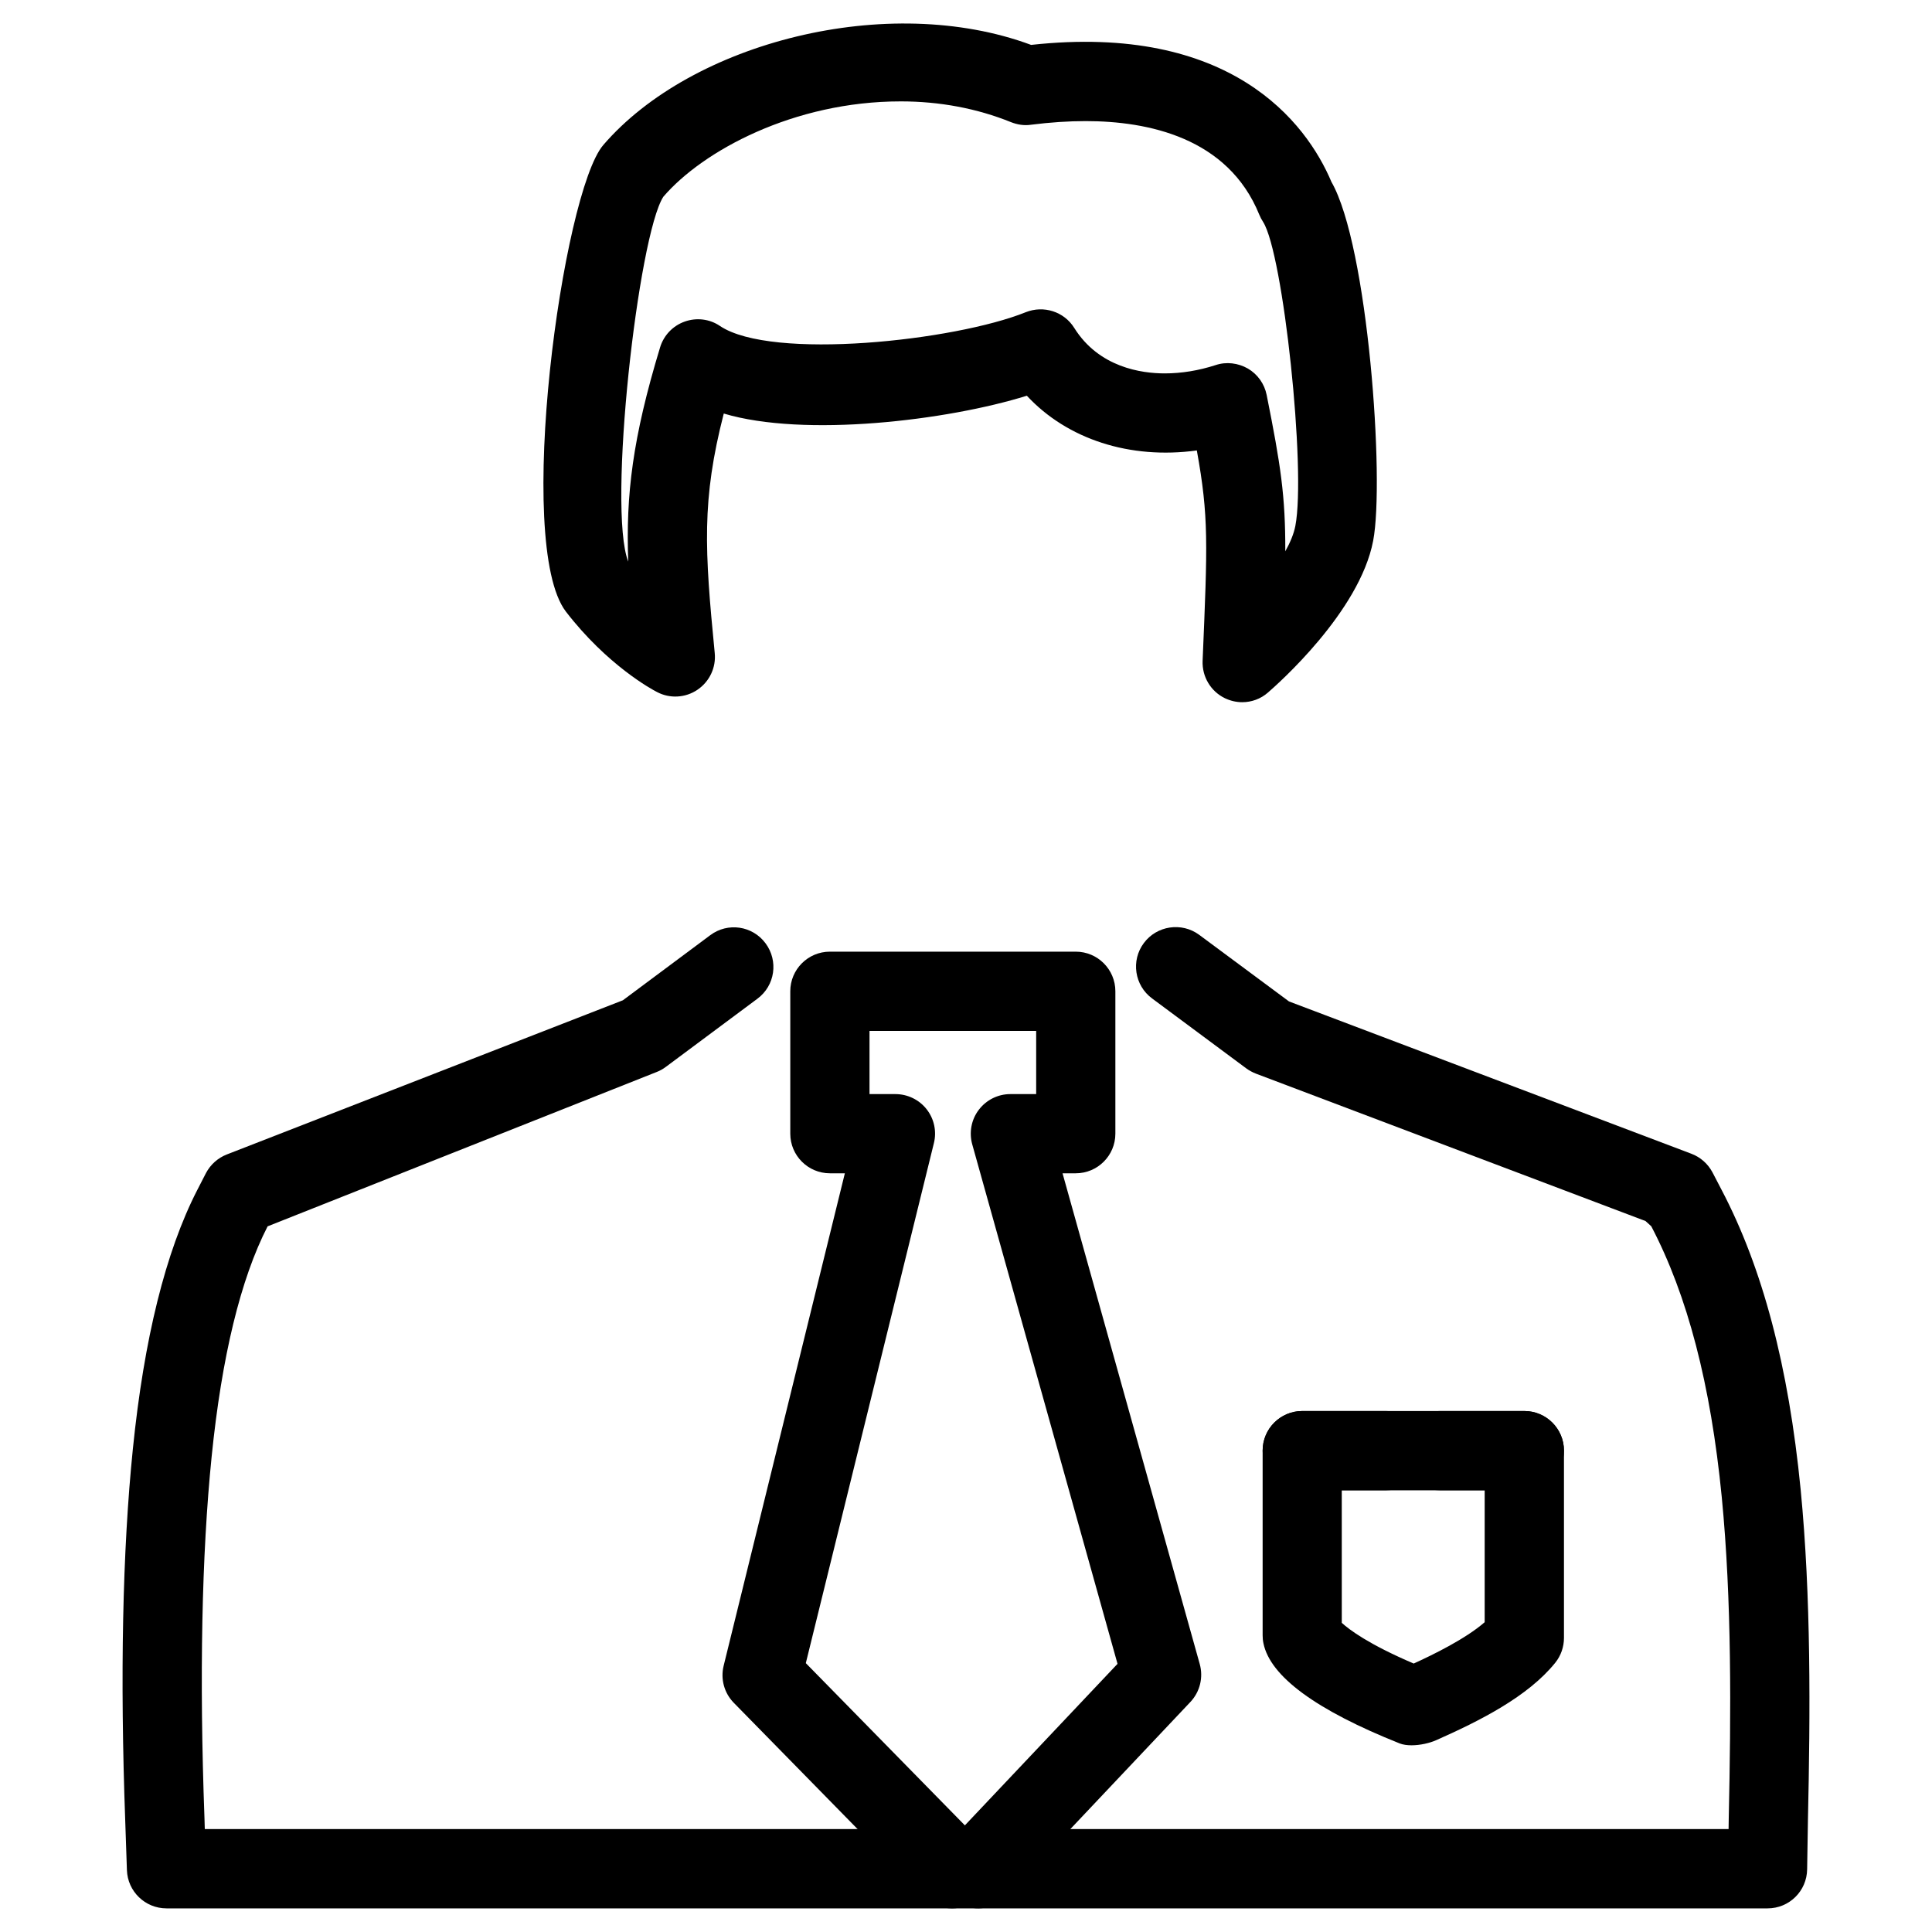
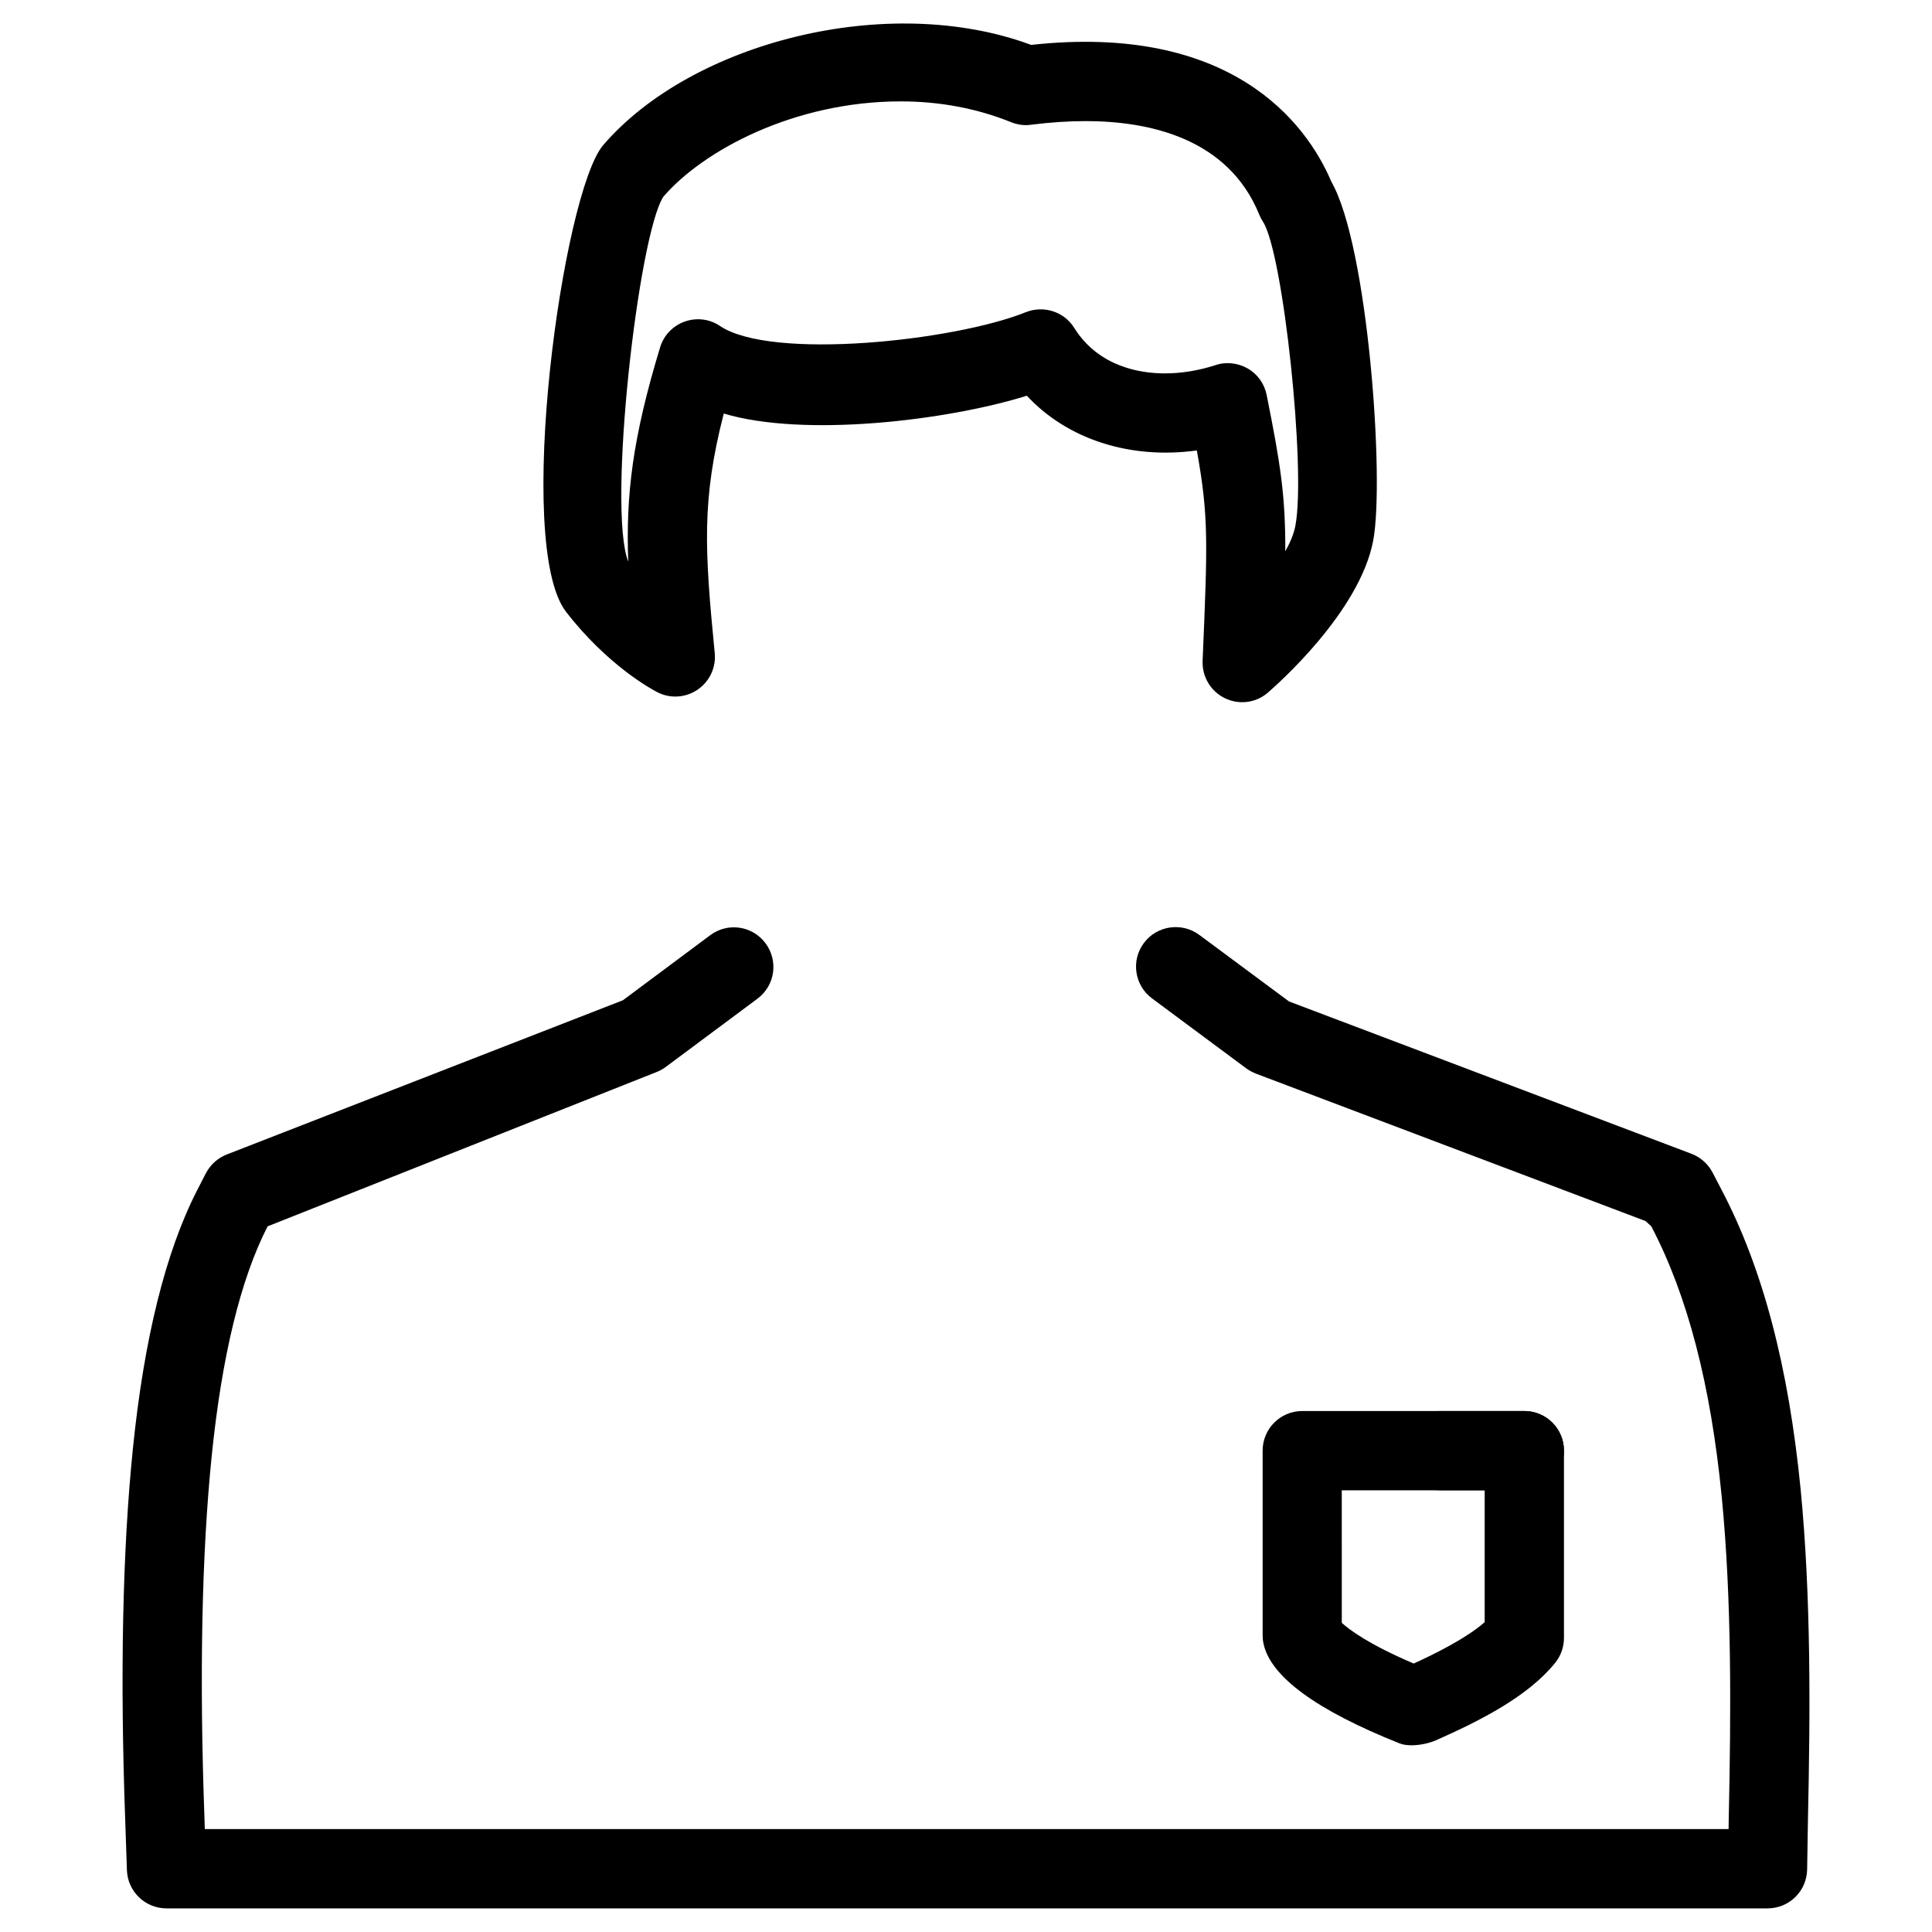
<svg xmlns="http://www.w3.org/2000/svg" fill="#000000" width="800px" height="800px" version="1.1" viewBox="144 144 512 512">
  <g>
-     <path d="m396.28 649.74c-2.731 0-5.438-1.051-7.496-3.148l-50.316-51.324c-2.539-2.582-3.57-6.32-2.688-9.844l32.117-130.49h-3.969c-5.793 0-10.496-4.703-10.496-10.496v-37.742c0-5.793 4.703-10.496 10.496-10.496h65.16c5.793 0 10.496 4.703 10.496 10.496v37.742c0 5.793-4.703 10.496-10.496 10.496h-3.504l36.359 130.05c0.988 3.547 0.062 7.367-2.477 10.055l-48.574 51.43c-2.938 3.086-7.348 3.988-11.105 2.688-1.133 0.375-2.309 0.586-3.508 0.586zm-38.73-64.992 42.152 42.992 40.453-42.805-38.5-137.66c-0.883-3.148-0.25-6.57 1.742-9.172 1.996-2.625 5.082-4.156 8.355-4.156h6.844v-16.75h-44.168v16.75h6.863c3.211 0 6.277 1.469 8.27 4.008 1.996 2.539 2.707 5.856 1.93 8.984z" />
    <path d="m612.42 649.74h-424.29c-5.668 0-10.309-4.492-10.496-10.141l-0.441-12.91c-1.406-38.52-0.734-71.73 2.016-98.703 2.961-29.18 8.668-52.25 17.047-68.582l2.332-4.535c1.195-2.246 3.148-4.008 5.543-4.934l104.94-40.852 23.133-17.234c4.641-3.484 11.211-2.539 14.672 2.141 3.465 4.66 2.519 11.211-2.141 14.672l-24.289 18.078c-0.754 0.566-1.574 1.027-2.457 1.363l-103.07 40.891c-7.16 13.938-12.156 34.512-14.84 61.086-2.625 25.988-3.273 58.23-1.891 95.828l0.082 2.812h403.82l0.043-2.793c0.609-28.066 0.82-57.727-1.848-85.164-2.938-29.934-9.07-53.426-18.684-71.793l-1.531-1.387-103.26-39.066c-0.902-0.355-1.762-0.82-2.539-1.387l-24.961-18.535c-4.66-3.441-5.648-10.035-2.184-14.672 3.441-4.641 10.035-5.606 14.672-2.184l23.805 17.656 106.6 40.348c2.414 0.902 4.41 2.664 5.625 4.953l2.371 4.555c10.914 20.781 17.781 46.793 20.992 79.496 2.769 28.508 2.562 58.945 1.93 87.578l-0.211 13.059c-0.074 5.758-4.734 10.355-10.484 10.355z" />
    <path d="m473.2 330.09c-1.555 0-3.106-0.355-4.578-1.051-3.777-1.828-6.086-5.711-5.918-9.91 1.324-31.301 1.637-38.207-1.531-55.754-17.738 2.434-34.344-2.981-45.051-14.504-21.117 6.59-58.988 11.105-80.316 4.723-5.898 22.969-5.078 36.023-2.394 63.48 0.379 3.84-1.387 7.559-4.578 9.719-3.188 2.164-7.324 2.394-10.703 0.609-1.344-0.672-13.223-7.113-24.184-21.348-13.684-18.012-0.859-111 9.91-123.6 23.449-27.289 75.508-40.621 113.4-26.555 52.859-5.793 72.926 20.531 79.582 36.297 9.719 16.918 14.148 79.078 11.062 95.113-3.59 18.852-25.402 38.078-27.879 40.223-1.93 1.699-4.367 2.559-6.82 2.559zm-90.539-159.22c-28.297 0-52.418 13.098-62.871 25.273-6.633 10.246-14.863 82.562-9.301 96.691-0.652-17.719 1.133-32.688 8.438-56.766 0.965-3.191 3.379-5.731 6.527-6.844 3.106-1.113 6.613-0.715 9.363 1.176 13.707 9.172 62.199 3.926 81.051-3.672 4.723-1.867 10.117-0.148 12.805 4.156 6.57 10.516 17.863 12.07 23.992 12.07 4.41 0 8.965-0.734 13.496-2.203 2.812-0.945 5.941-0.566 8.543 0.922 2.582 1.512 4.387 4.051 4.977 7.012 3.715 18.578 4.977 26.785 4.934 41.418 1.324-2.371 2.266-4.66 2.664-6.719 2.875-14.945-3.191-72.148-8.543-80.566-0.355-0.523-0.777-1.324-1.008-1.91-8.312-20.508-29.621-24.812-46.016-24.812-4.535 0-9.363 0.316-14.504 0.965-1.762 0.273-3.59-0.02-5.246-0.672-9.023-3.652-18.891-5.519-29.301-5.519z" />
    <path d="m518.08 606.52c-1.176 0-2.246-0.148-3.129-0.484-22.188-8.836-34.344-17.781-36.129-26.555-0.148-0.691-0.211-1.387-0.211-2.098v-48.953c0-5.793 4.703-10.496 10.496-10.496h58.863c5.793 0 10.496 4.703 10.496 10.496v49.645c0 2.394-0.82 4.723-2.309 6.57-7.242 8.984-20.004 15.406-31.57 20.531-1.699 0.754-4.219 1.344-6.508 1.344zm-18.473-32.434c1.953 1.785 7.055 5.648 19.039 10.77 5.059-2.309 13.707-6.508 18.809-10.957v-34.953h-37.871l0.004 35.141z" />
-     <path d="m511.36 538.93h-22.25c-5.793 0-10.496-4.703-10.496-10.496 0-5.793 4.703-10.496 10.496-10.496h22.25c5.793 0 10.496 4.703 10.496 10.496 0 5.793-4.703 10.496-10.496 10.496z" />
    <path d="m547.97 538.93h-22.418c-5.793 0-10.496-4.703-10.496-10.496 0-5.793 4.703-10.496 10.496-10.496h22.418c5.793 0 10.496 4.703 10.496 10.496 0 5.793-4.703 10.496-10.496 10.496z" />
  </g>
</svg>